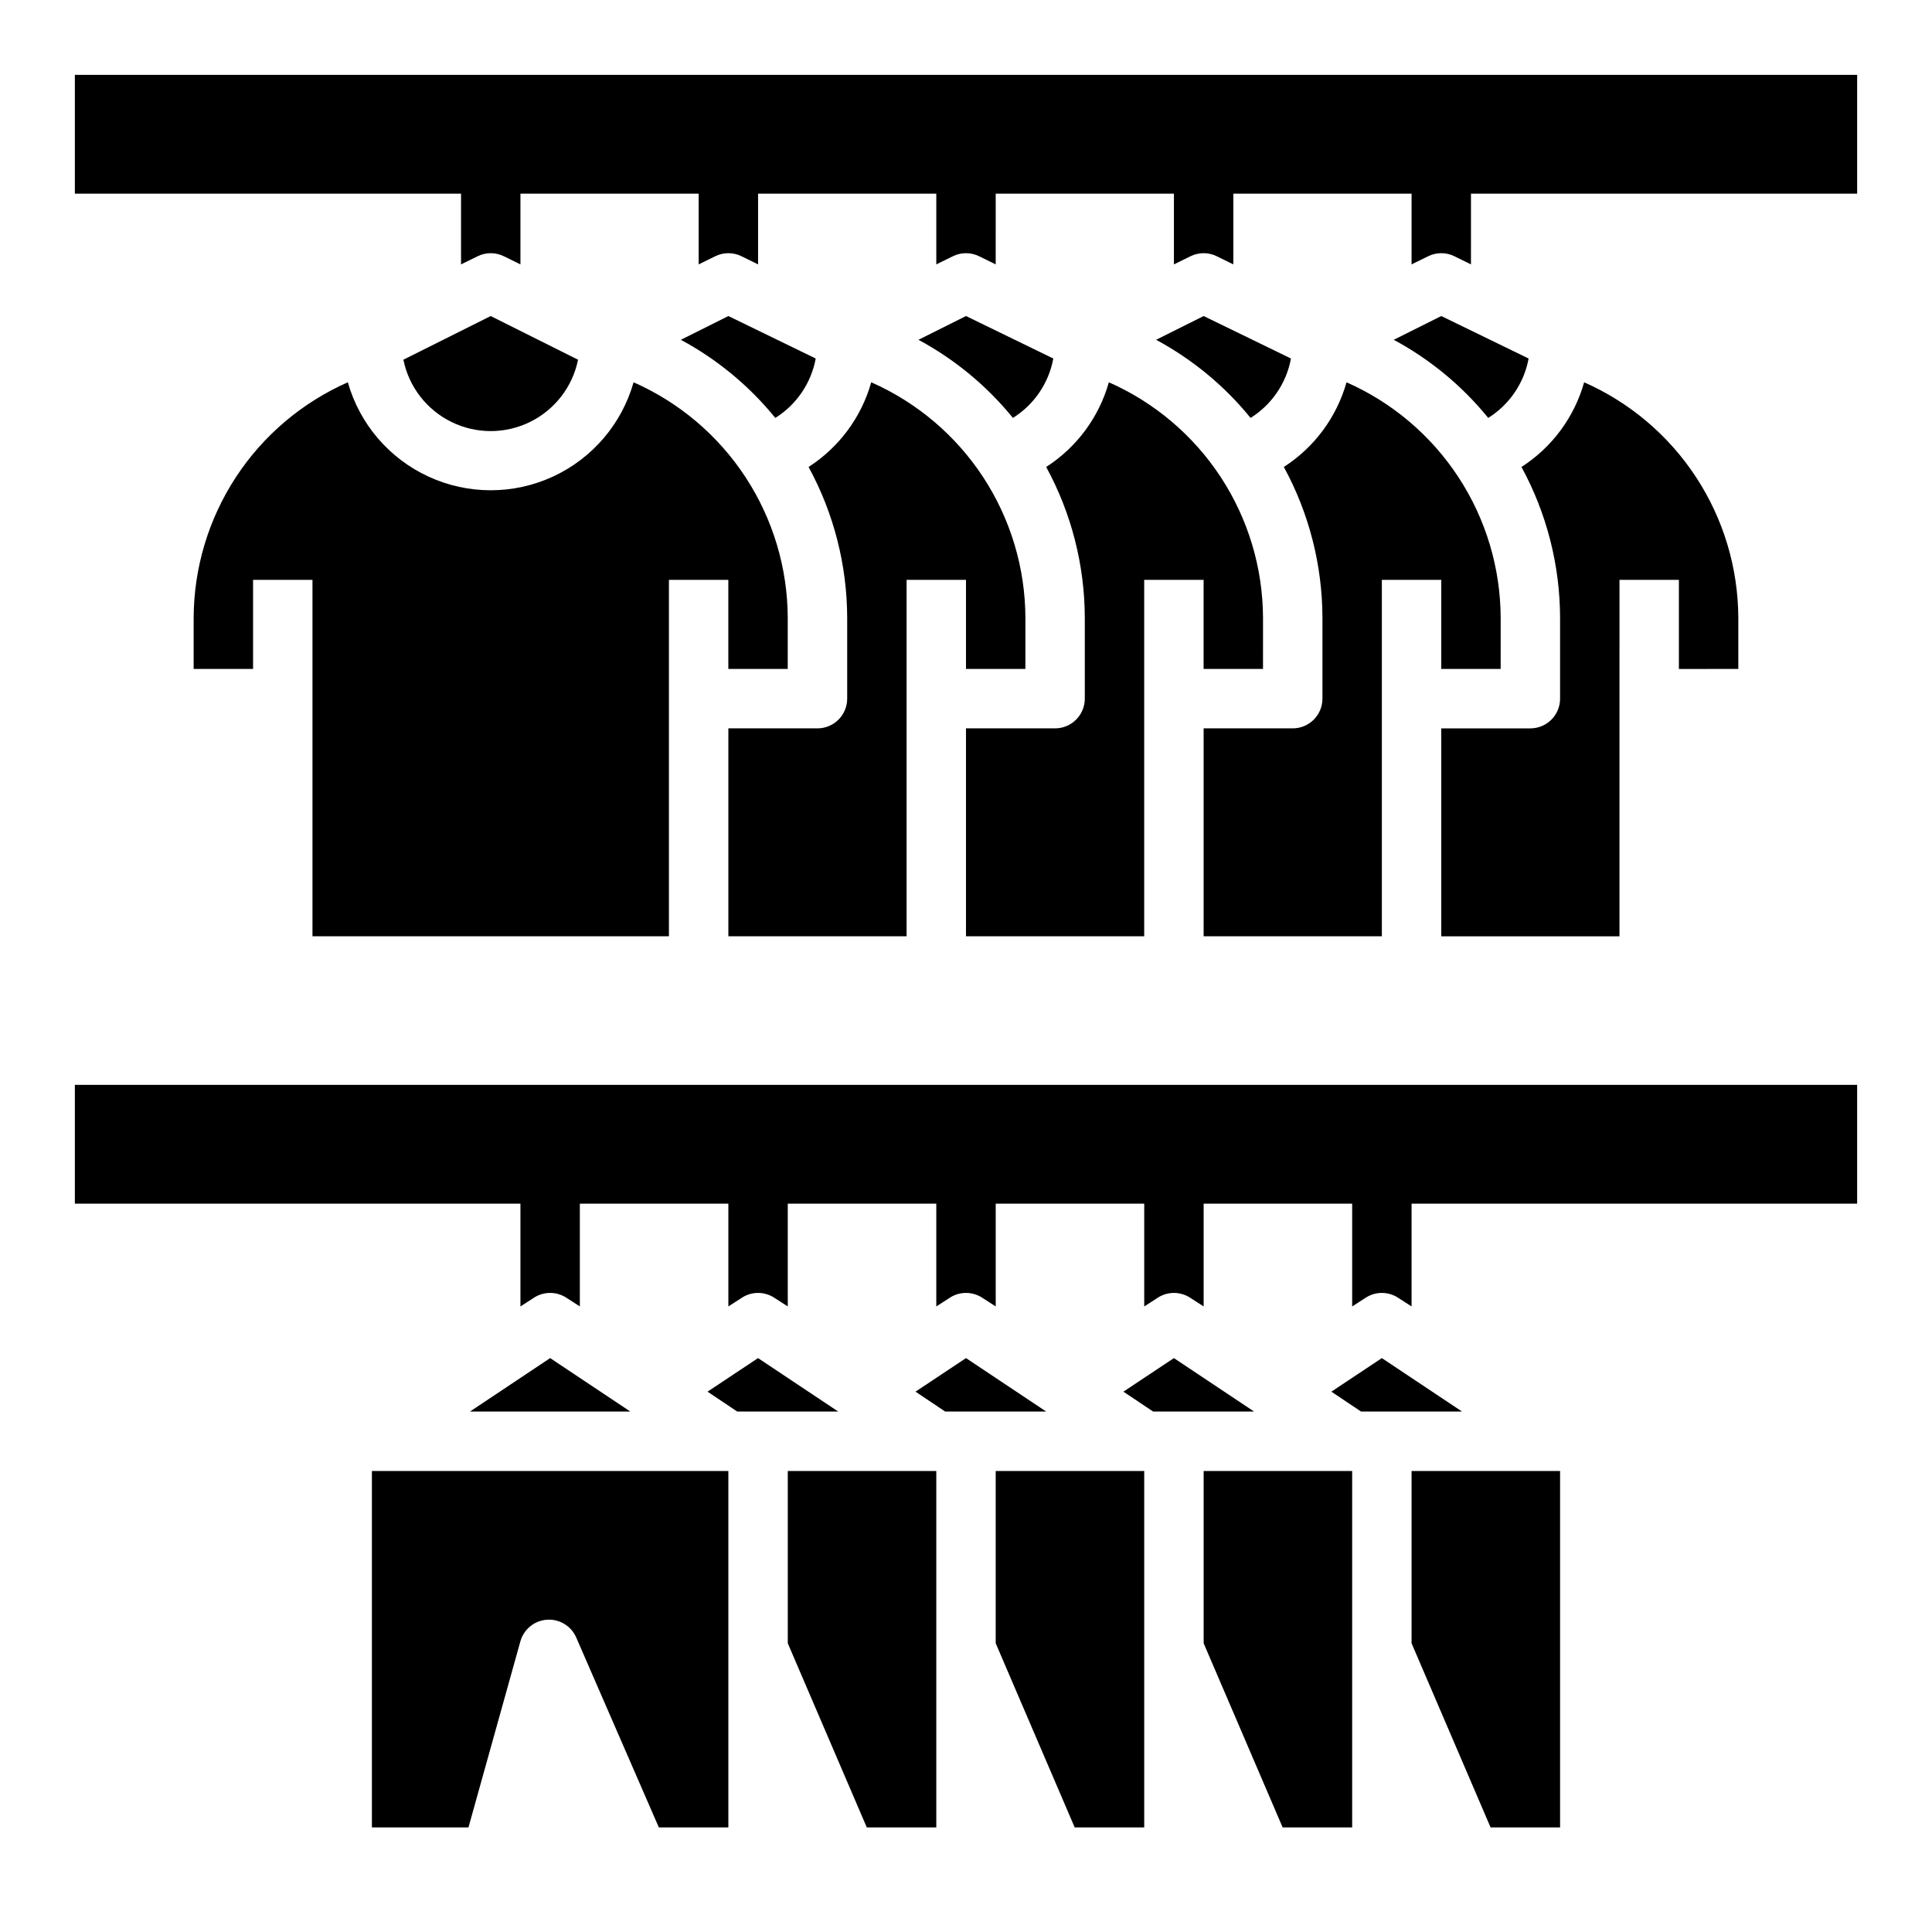
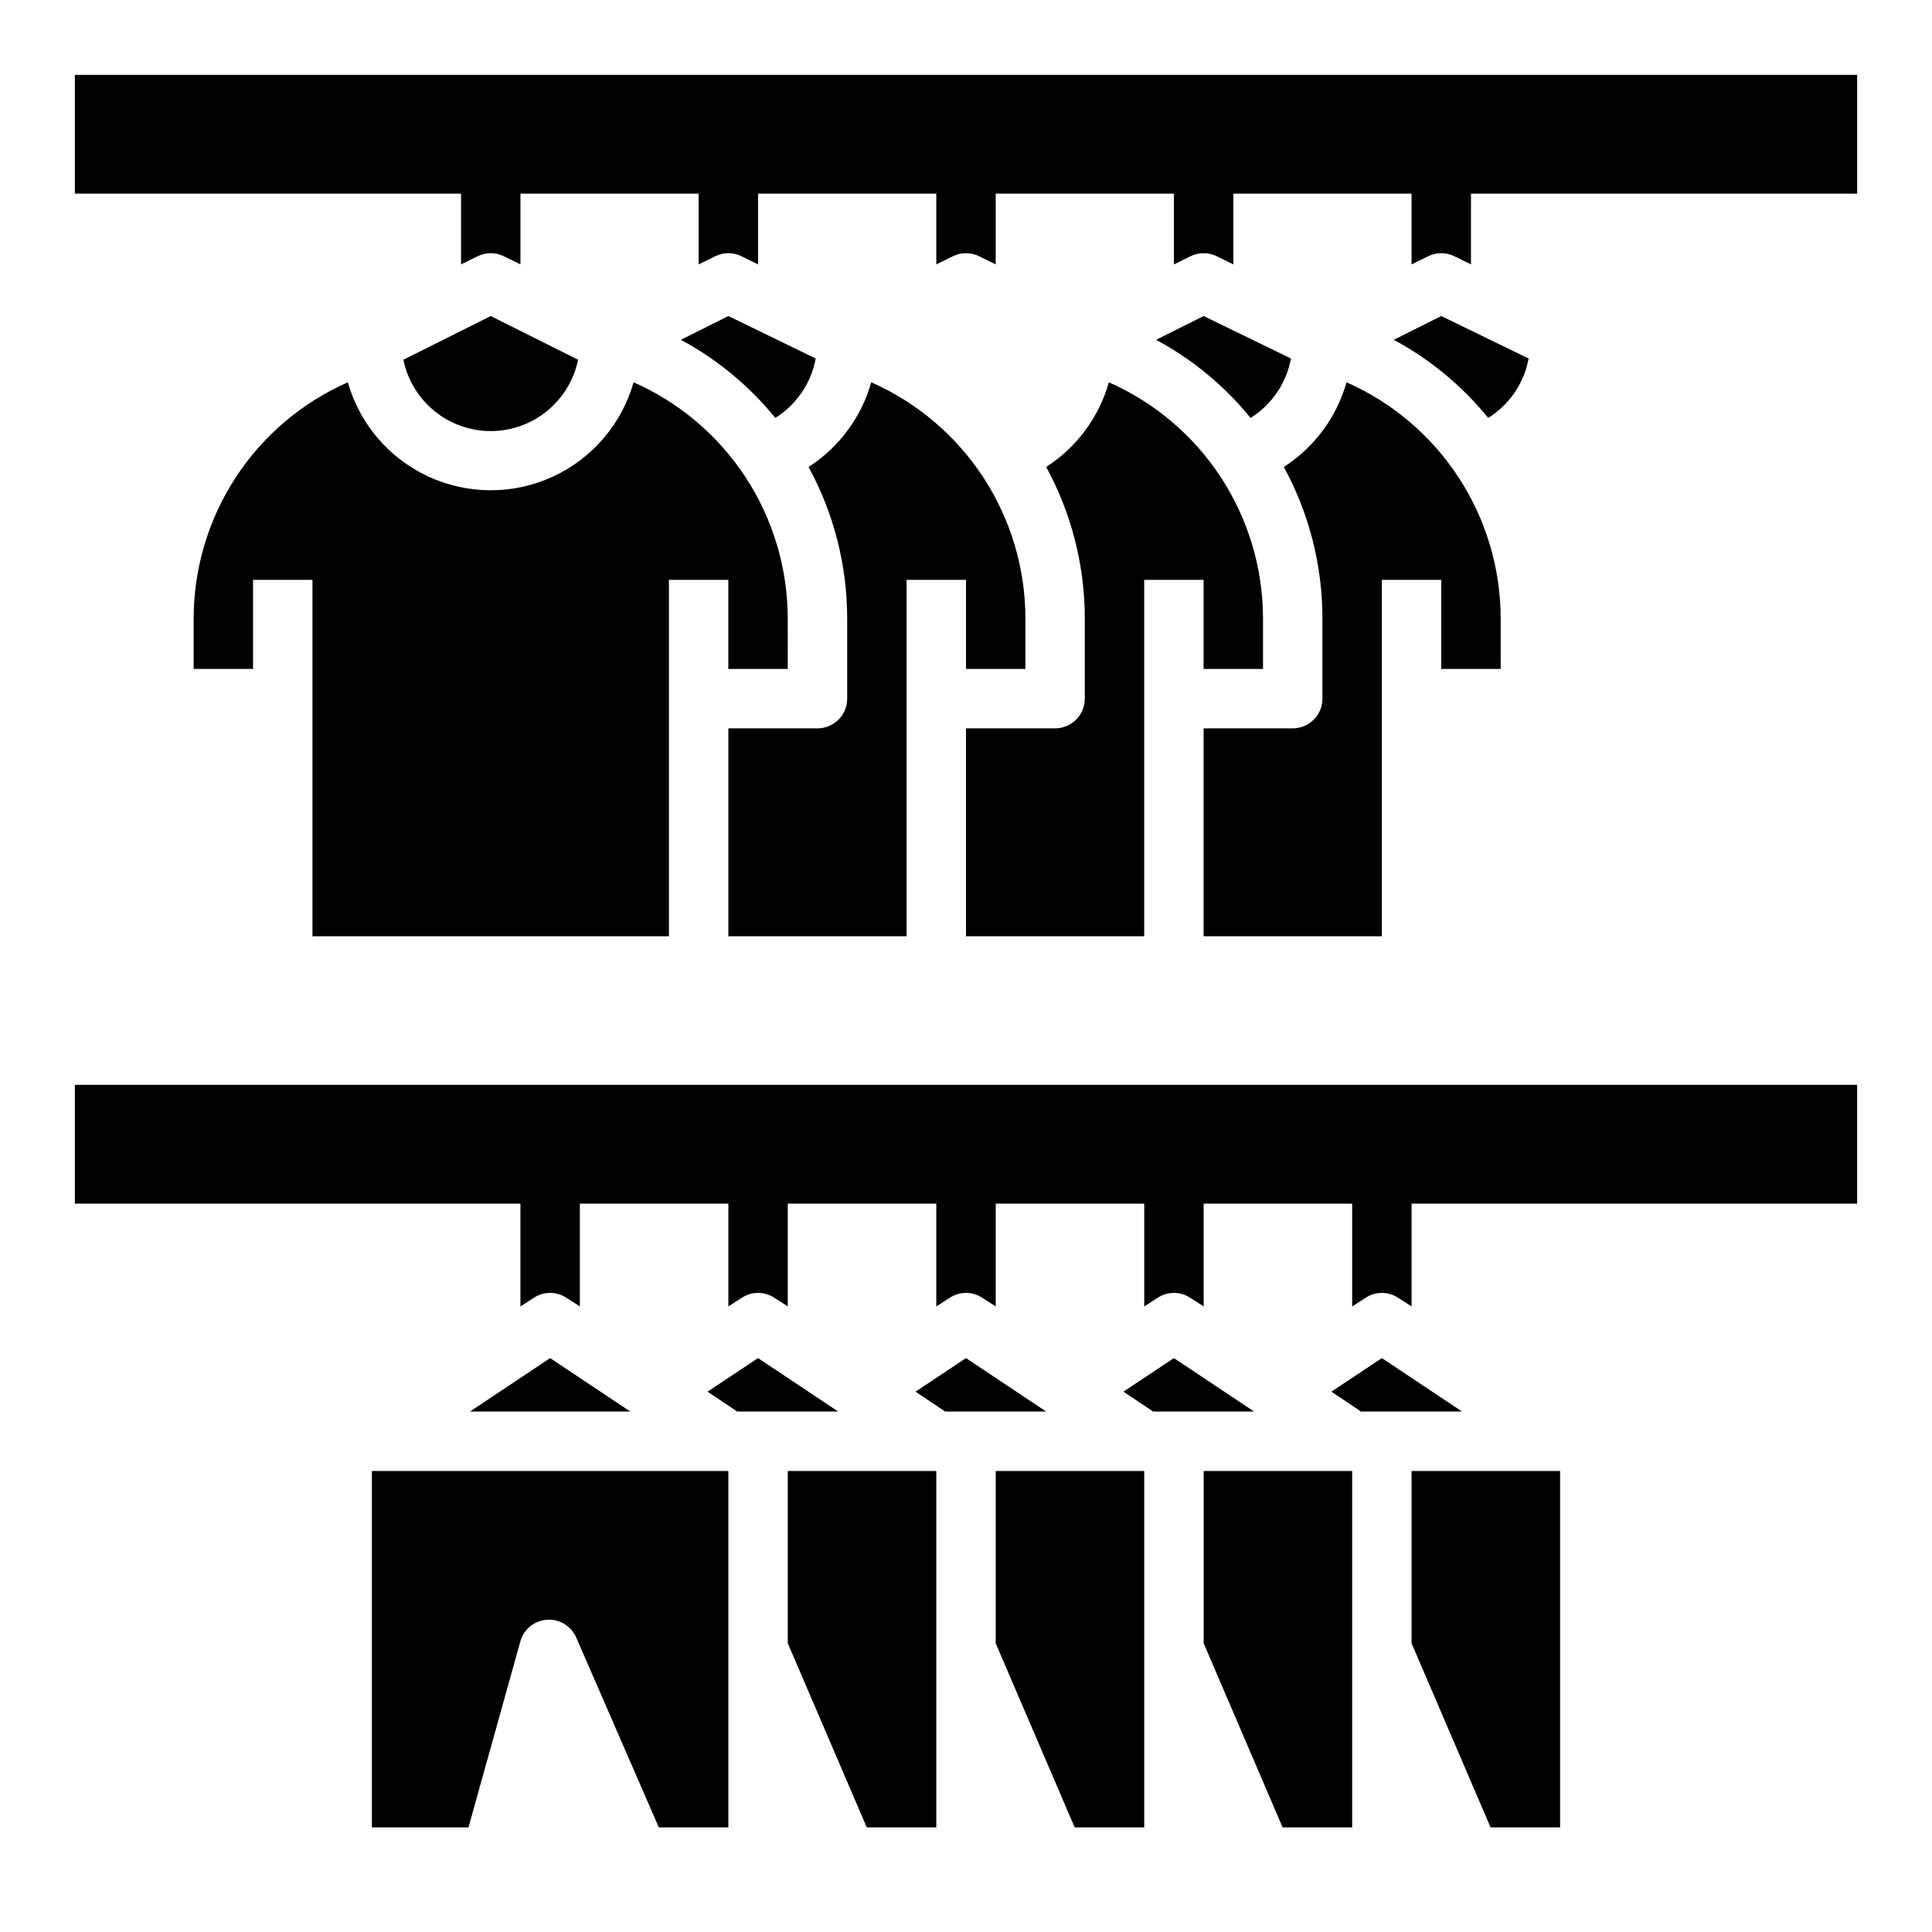
<svg xmlns="http://www.w3.org/2000/svg" fill="#000000" width="800px" height="800px" version="1.1" viewBox="144 144 512 512">
  <g>
    <path d="m163.84 163.84v31.488h102.34v18.738l4.328-2.125c2.227-1.125 4.856-1.125 7.086 0l4.328 2.125v-18.738h47.23v18.738l4.328-2.125h0.004c2.227-1.125 4.856-1.125 7.086 0l4.328 2.125v-18.738h47.23v18.738l4.328-2.125h0.004c2.227-1.125 4.856-1.125 7.082 0l4.328 2.125 0.004-18.738h47.23v18.738l4.328-2.125h0.004c2.227-1.125 4.856-1.125 7.082 0l4.328 2.125 0.004-18.738h47.23v18.738l4.328-2.125h0.004c2.227-1.125 4.856-1.125 7.082 0l4.328 2.125 0.004-18.738h102.34v-31.488z" />
    <path d="m513.36 234.05c9.629 5.18 18.141 12.219 25.035 20.703 5.617-3.512 9.504-9.223 10.703-15.742l-23.145-11.258z" />
    <path d="m484.23 267.75c6.688 12.27 10.203 26.016 10.23 39.988v21.41c0 2.09-0.828 4.094-2.305 5.566-1.477 1.477-3.477 2.309-5.566 2.309h-23.613v55.105h47.23v-94.465h15.742v23.617h15.742l0.004-13.543c-0.047-13.242-3.93-26.184-11.184-37.266-7.25-11.078-17.559-19.816-29.672-25.16-2.609 9.258-8.52 17.238-16.609 22.438z" />
-     <path d="m604.67 321.28v-13.539c-0.047-13.242-3.93-26.184-11.184-37.266-7.25-11.078-17.559-19.816-29.672-25.16-2.609 9.258-8.52 17.238-16.609 22.438 6.688 12.27 10.203 26.016 10.23 39.988v21.41c0 2.09-0.828 4.094-2.305 5.566-1.477 1.477-3.477 2.309-5.566 2.309h-23.617v55.105h47.23l0.004-94.465h15.742v23.617z" />
    <path d="m236.18 245.31c-12.117 5.344-22.426 14.082-29.676 25.16-7.25 11.082-11.137 24.023-11.184 37.266v13.539h15.746v-23.613h15.742v94.461h94.465v-94.461h15.742v23.617h15.742l0.004-13.543c-0.047-13.242-3.93-26.184-11.18-37.266-7.254-11.078-17.559-19.816-29.676-25.16-3.141 11.062-10.961 20.199-21.406 25.008-10.445 4.809-22.473 4.809-32.918 0-10.445-4.809-18.266-13.945-21.402-25.008z" />
    <path d="m297.19 239.33-23.145-11.574-23.145 11.57v0.004c1.457 7.172 6.156 13.266 12.727 16.492 6.57 3.231 14.266 3.231 20.836 0 6.566-3.227 11.27-9.32 12.727-16.492z" />
    <path d="m324.43 234.05c9.633 5.18 18.141 12.219 25.035 20.703 5.617-3.512 9.504-9.223 10.707-15.742l-23.145-11.258z" />
    <path d="m450.38 234.05c9.633 5.18 18.141 12.219 25.035 20.703 5.617-3.512 9.504-9.223 10.703-15.742l-23.141-11.258z" />
    <path d="m358.28 267.75c6.688 12.27 10.203 26.016 10.234 39.988v21.41c0 2.09-0.832 4.094-2.309 5.566-1.477 1.477-3.477 2.309-5.566 2.309h-23.613v55.105h47.23v-94.465h15.742v23.617h15.742l0.004-13.543c-0.047-13.242-3.93-26.184-11.18-37.266-7.254-11.078-17.559-19.816-29.676-25.16-2.609 9.258-8.52 17.238-16.609 22.438z" />
    <path d="m421.25 267.75c6.688 12.27 10.203 26.016 10.234 39.988v21.41c0 2.09-0.832 4.094-2.309 5.566-1.477 1.477-3.477 2.309-5.566 2.309h-23.613v55.105h47.23v-94.465h15.742v23.617h15.742l0.004-13.543c-0.047-13.242-3.93-26.184-11.18-37.266-7.254-11.078-17.559-19.816-29.676-25.16-2.609 9.258-8.52 17.238-16.609 22.438z" />
-     <path d="m387.4 234.05c9.633 5.18 18.141 12.219 25.035 20.703 5.617-3.512 9.504-9.223 10.703-15.742l-23.141-11.258z" />
    <path d="m163.84 462.98h118.08v27.238l3.543-2.281v-0.004c2.625-1.73 6.031-1.73 8.66 0l3.543 2.281v-27.234h39.359v27.238l3.543-2.281v-0.004c2.625-1.73 6.031-1.73 8.656 0l3.543 2.281v-27.234h39.359v27.238l3.543-2.281v-0.004c2.629-1.73 6.031-1.73 8.66 0l3.543 2.281v-27.234h39.359v27.238l3.543-2.281v-0.004c2.625-1.73 6.031-1.73 8.66 0l3.543 2.281v-27.234h39.359v27.238l3.543-2.281v-0.004c2.625-1.73 6.031-1.73 8.656 0l3.543 2.281v-27.234h118.08v-31.488h-472.32z" />
    <path d="m344.89 503.91-13.383 8.895 7.871 5.273h26.766z" />
    <path d="m352.77 579.48 20.941 48.809h18.418v-94.465h-39.359z" />
    <path d="m242.56 628.29h25.586l13.773-49.359c0.918-3.199 3.746-5.477 7.066-5.691 3.32-0.211 6.418 1.688 7.734 4.746l21.883 50.305h18.422v-94.465h-94.465z" />
-     <path d="m400 503.91-13.383 8.895 7.871 5.273h26.766z" />
+     <path d="m400 503.91-13.383 8.895 7.871 5.273h26.766" />
    <path d="m268.54 518.08h42.508l-21.254-14.168z" />
    <path d="m510.21 503.91-13.383 8.895 7.871 5.273h26.766z" />
    <path d="m407.87 579.48 20.938 48.809h18.422v-94.465h-39.359z" />
    <path d="m518.08 579.48 20.941 48.809h18.418v-94.465h-39.359z" />
    <path d="m462.98 579.48 20.938 48.809h18.422v-94.465h-39.359z" />
    <path d="m455.1 503.91-13.383 8.895 7.875 5.273h26.762z" />
  </g>
</svg>